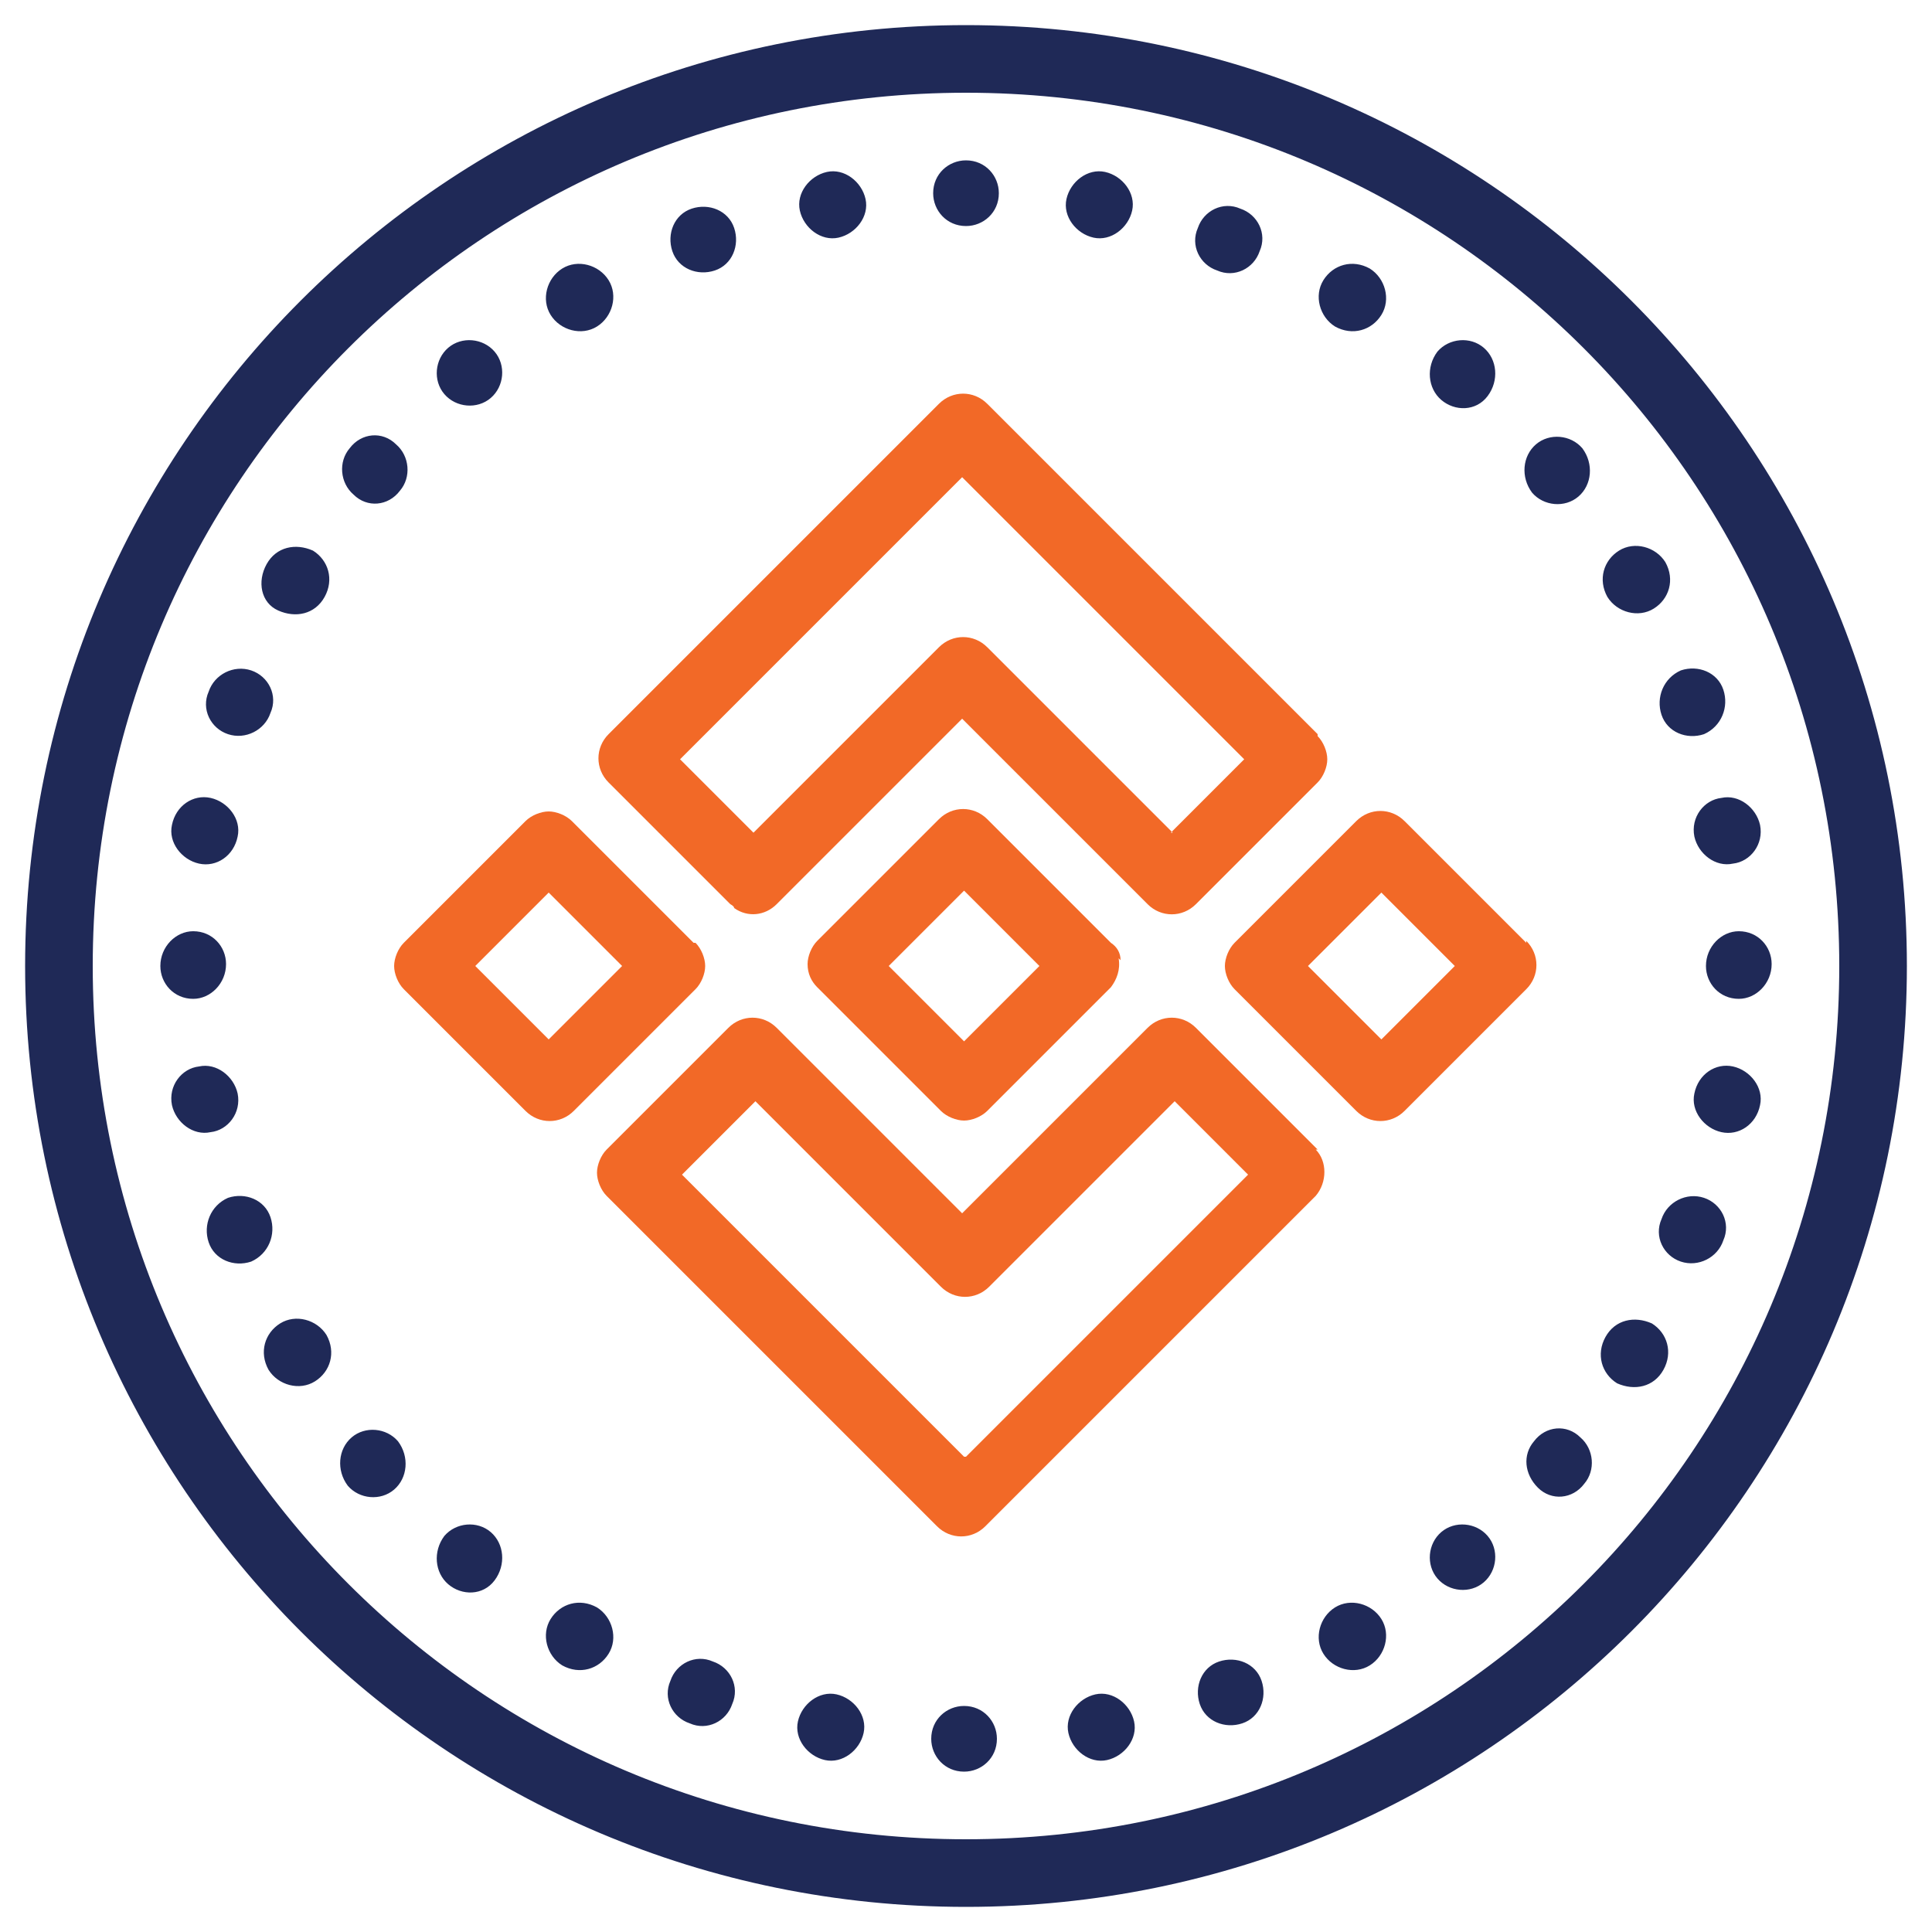
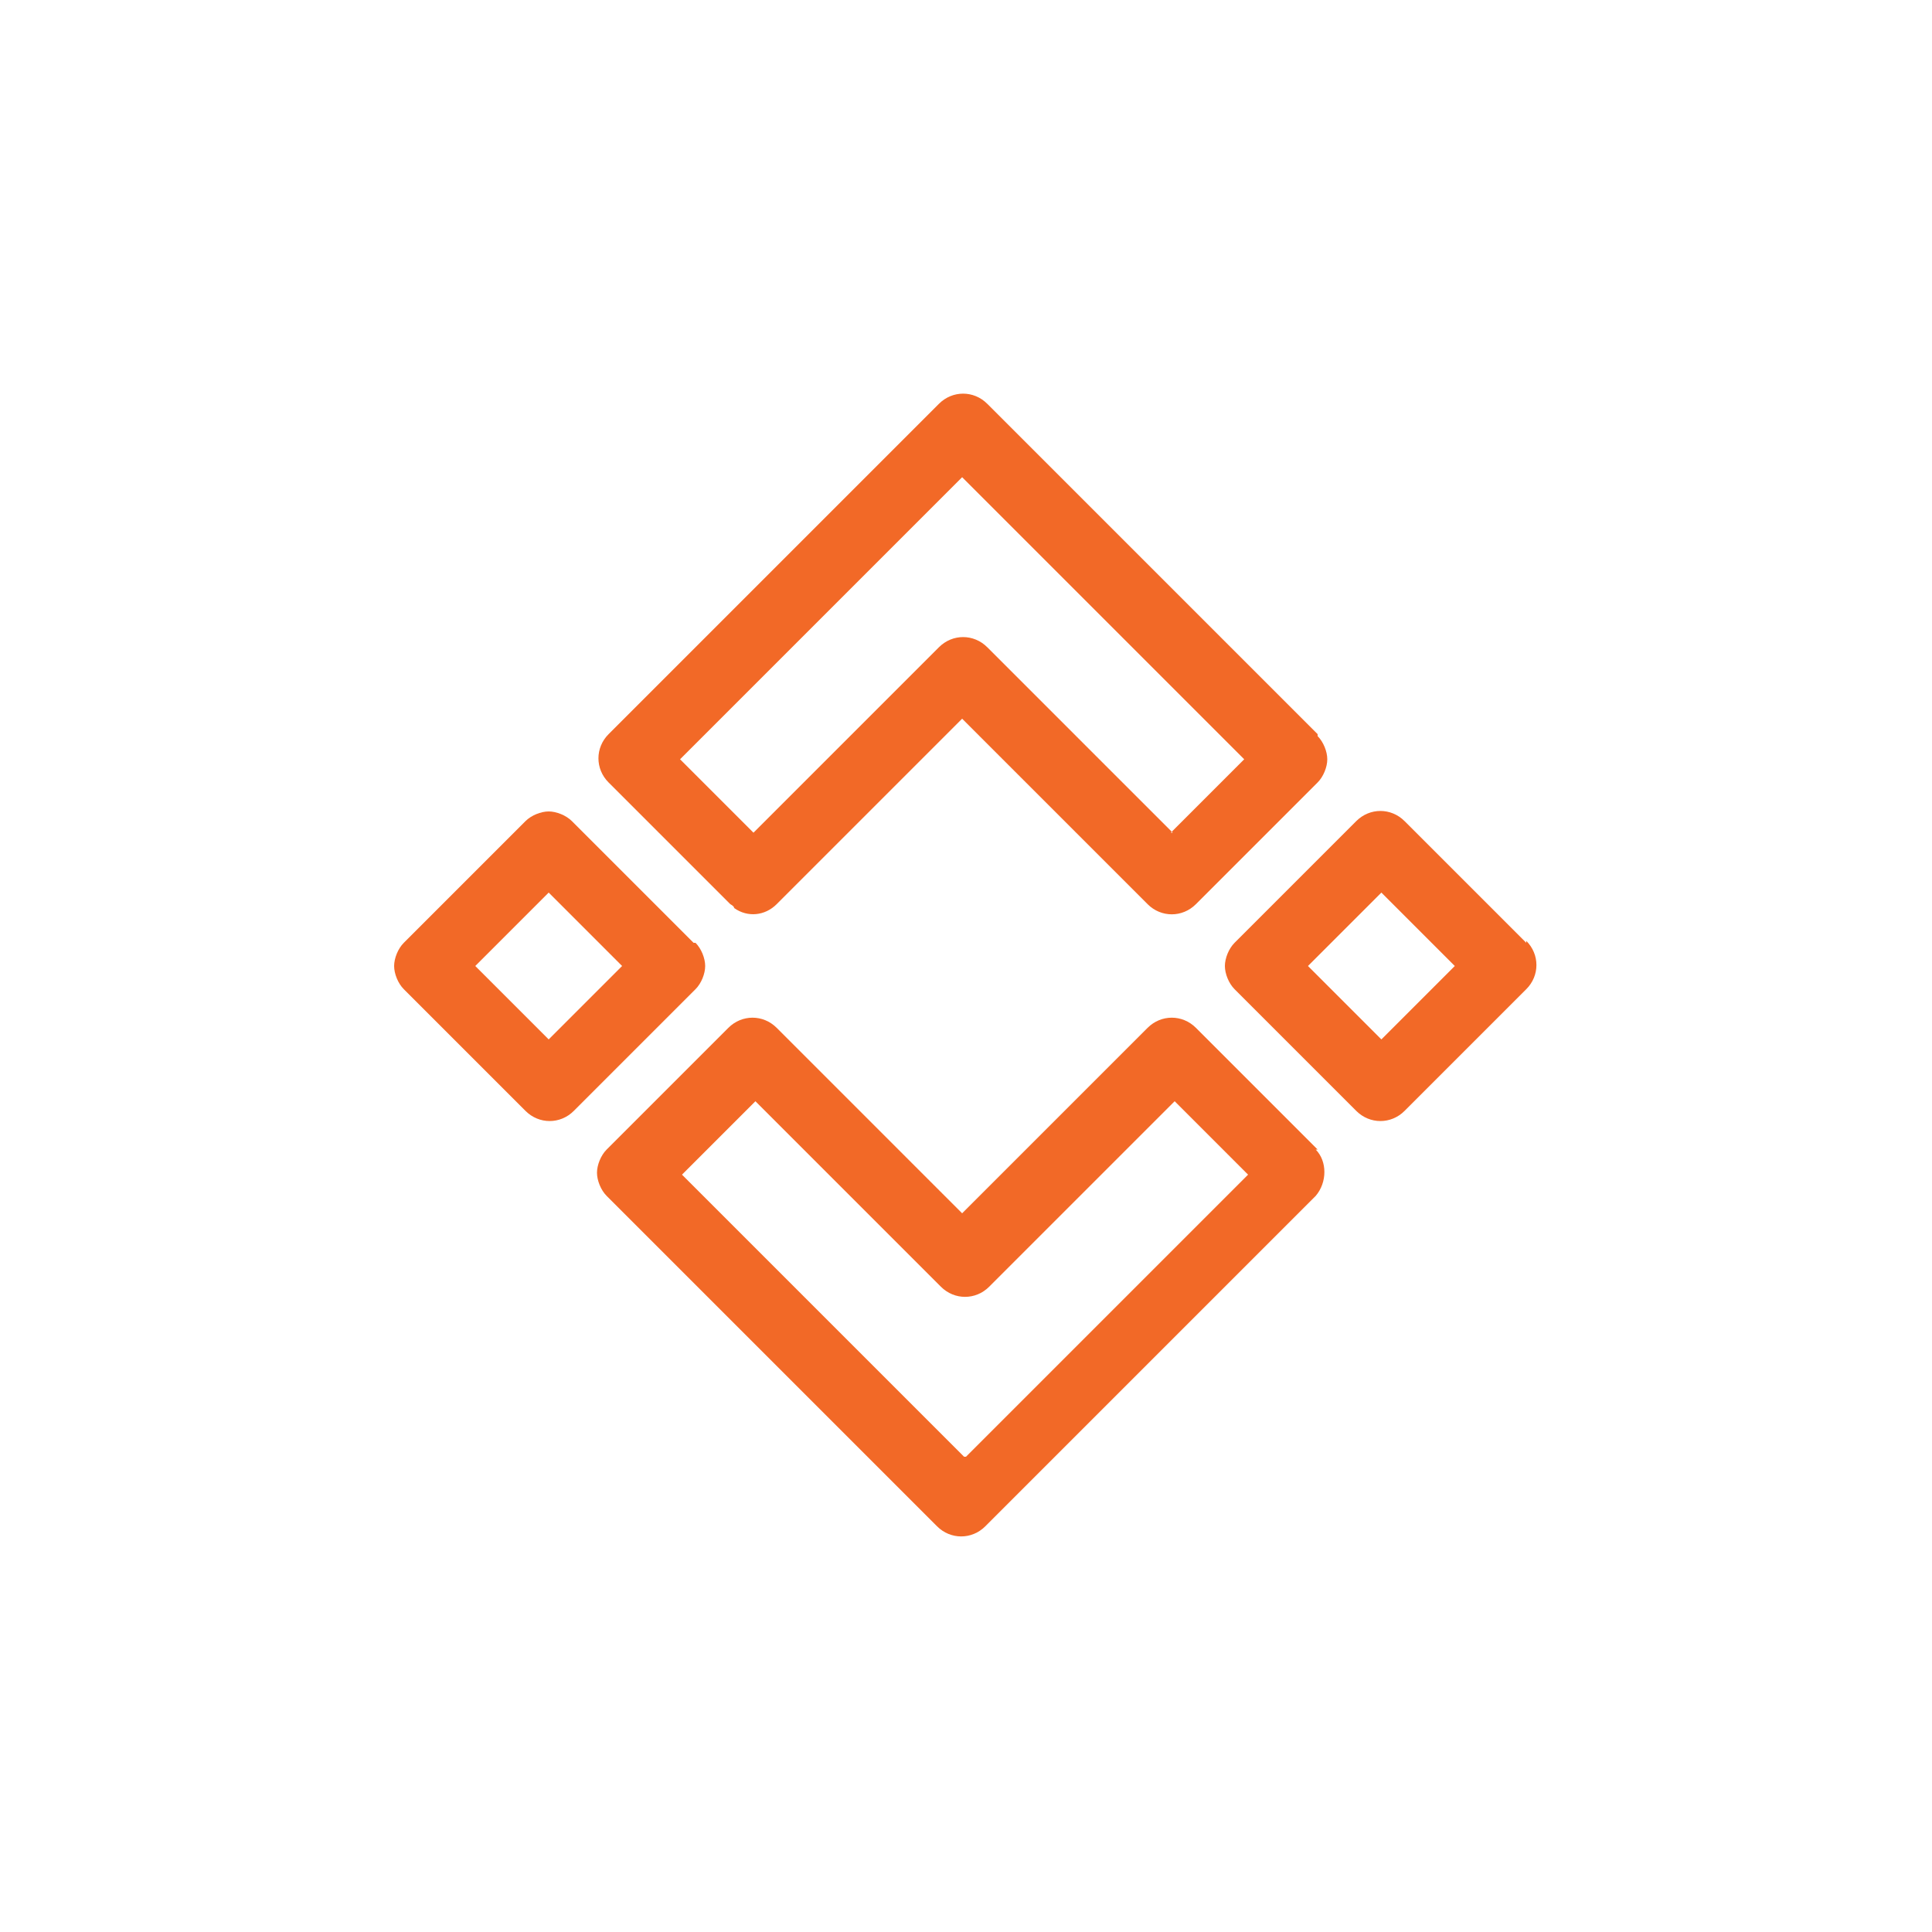
<svg xmlns="http://www.w3.org/2000/svg" version="1.1" viewBox="0 0 100 100">
  <defs>
    <style>
      .cls-1 {
        fill: #f26927;
      }

      .cls-1, .cls-2 {
        fill-rule: evenodd;
      }

      .cls-2 {
        fill: #1f2957;
      }
    </style>
  </defs>
  <g>
    <g id="Layer_1">
-       <path class="cls-2" d="M50,4.8C25,4.8,4.8,25,4.8,50s20.2,45.2,45.2,45.2,45.2-20.2,45.2-45.2S75,4.8,50,4.8ZM1.3,50C1.3,23.1,23.1,1.3,50,1.3s48.7,21.8,48.7,48.7-21.8,48.7-48.7,48.7S1.3,76.9,1.3,50ZM50,8.3c1,0,1.7.8,1.7,1.7,0,1-.8,1.7-1.7,1.7h0c-1,0-1.7-.8-1.7-1.7,0-1,.8-1.7,1.7-1.7h0ZM55.2,10.3c.2-.9,1.1-1.6,2-1.4h0c.9.2,1.6,1.1,1.4,2-.2.9-1.1,1.6-2,1.4h0c-.9-.2-1.6-1.1-1.4-2ZM44.8,10.3c.2.9-.5,1.8-1.4,2h0c-.9.2-1.8-.5-2-1.4-.2-.9.5-1.8,1.4-2h0c.9-.2,1.8.5,2,1.4ZM62,11.8c.3-.9,1.3-1.4,2.2-1h0c.9.3,1.4,1.3,1,2.2-.3.9-1.3,1.4-2.2,1h0c-.9-.3-1.4-1.3-1-2.2ZM38,11.8c.3.9-.1,1.9-1,2.2h0c-.9.3-1.9-.1-2.2-1-.3-.9.1-1.9,1-2.2h0c.9-.3,1.9.1,2.2,1h0ZM68.5,14.5c.5-.8,1.5-1.1,2.4-.6h0c.8.5,1.1,1.6.6,2.4-.5.8-1.5,1.1-2.4.6h0c-.8-.5-1.1-1.6-.6-2.4h0ZM31.5,14.5c.5.8.2,1.9-.6,2.4h0c-.8.5-1.9.2-2.4-.6s-.2-1.9.6-2.4h0c.8-.5,1.9-.2,2.4.6h0ZM74.4,18.2c.6-.7,1.7-.8,2.4-.2h0c.7.6.8,1.7.2,2.5s-1.7.8-2.4.2h0c-.7-.6-.8-1.7-.2-2.5ZM25.6,18.2c.6.7.5,1.8-.2,2.4h0c-.7.6-1.8.5-2.4-.2s-.5-1.8.2-2.4h0c.7-.6,1.8-.5,2.4.2h0ZM79.5,23c.7-.6,1.8-.5,2.4.2h0c.6.8.5,1.9-.2,2.5s-1.8.5-2.4-.2h0c-.6-.8-.5-1.9.2-2.5h0ZM20.5,23c.7.6.8,1.7.2,2.4h0c-.6.8-1.7.9-2.4.2-.7-.6-.8-1.7-.2-2.4h0c.6-.8,1.7-.9,2.4-.2ZM83.8,28.5c.8-.5,1.9-.2,2.4.6h0c.5.9.2,1.9-.6,2.4s-1.9.2-2.4-.6h0c-.5-.9-.2-1.9.6-2.4h0ZM16.2,28.5c.8.5,1.1,1.5.6,2.4h0c-.5.9-1.5,1.1-2.4.7s-1.1-1.5-.6-2.4h0c.5-.9,1.5-1.1,2.4-.7h0ZM87,34.7c.9-.3,1.9.1,2.2,1h0c.3.9-.1,1.9-1,2.3-.9.3-1.9-.1-2.2-1h0c-.3-.9.1-1.9,1-2.3h0ZM13,34.7c.9.3,1.4,1.3,1,2.2h0c-.3.9-1.3,1.4-2.2,1.1-.9-.3-1.4-1.3-1-2.2h0c.3-.9,1.3-1.4,2.2-1.1ZM89.1,41.3c.9-.2,1.8.5,2,1.4h0c.2,1-.5,1.9-1.4,2-.9.2-1.8-.5-2-1.4h0c-.2-1,.5-1.9,1.4-2h0ZM10.9,41.3c.9.2,1.6,1.1,1.4,2h0c-.2,1-1.1,1.6-2,1.4-.9-.2-1.6-1.1-1.4-2h0c.2-1,1.1-1.6,2-1.4ZM90,48.2c1,0,1.7.8,1.7,1.7h0c0,1-.8,1.8-1.7,1.8-1,0-1.7-.8-1.7-1.7h0c0-1,.8-1.8,1.7-1.8h0ZM10,48.2c1,0,1.7.8,1.7,1.7h0c0,1-.8,1.8-1.7,1.8-1,0-1.7-.8-1.7-1.7h0c0-1,.8-1.8,1.7-1.8h0ZM89.7,55.2c.9.2,1.6,1.1,1.4,2h0c-.2,1-1.1,1.6-2,1.4-.9-.2-1.6-1.1-1.4-2h0c.2-1,1.1-1.6,2-1.4ZM10.3,55.2c.9-.2,1.8.5,2,1.4h0c.2,1-.5,1.9-1.4,2-.9.2-1.8-.5-2-1.4h0c-.2-1,.5-1.9,1.4-2ZM88.2,62c.9.3,1.4,1.3,1,2.2h0c-.3.9-1.3,1.4-2.2,1.1-.9-.3-1.4-1.3-1-2.2h0c.3-.9,1.3-1.4,2.2-1.1ZM11.8,62c.9-.3,1.9.1,2.2,1h0c.3.9-.1,1.9-1,2.3-.9.3-1.9-.1-2.2-1h0c-.3-.9.1-1.9,1-2.3ZM14.5,68.5c.8-.5,1.9-.2,2.4.6h0c.5.9.2,1.9-.6,2.4s-1.9.2-2.4-.6h0c-.5-.9-.2-1.9.6-2.4h0ZM85.5,68.5c.8.5,1.1,1.5.6,2.4h0c-.5.9-1.5,1.1-2.4.7-.8-.5-1.1-1.5-.6-2.4h0c.5-.9,1.5-1.1,2.4-.7h0ZM81.8,74.4c.7.6.8,1.7.2,2.4h0c-.6.8-1.7.9-2.4.2s-.8-1.7-.2-2.4h0c.6-.8,1.7-.9,2.4-.2h0ZM18.2,74.4c.7-.6,1.8-.5,2.4.2h0c.6.8.5,1.9-.2,2.5s-1.8.5-2.4-.2h0c-.6-.8-.5-1.9.2-2.5ZM77,79.5c.6.7.5,1.8-.2,2.4h0c-.7.6-1.8.5-2.4-.2s-.5-1.8.2-2.4h0c.7-.6,1.8-.5,2.4.2h0ZM23,79.5c.6-.7,1.7-.8,2.4-.2h0c.7.6.8,1.7.2,2.5s-1.7.8-2.4.2h0c-.7-.6-.8-1.7-.2-2.5h0ZM28.5,83.8c.5-.8,1.5-1.1,2.4-.6h0c.8.5,1.1,1.6.6,2.4s-1.5,1.1-2.4.6h0c-.8-.5-1.1-1.6-.6-2.4h0ZM71.5,83.8c.5.8.2,1.9-.6,2.4h0c-.8.5-1.9.2-2.4-.6s-.2-1.9.6-2.4h0c.8-.5,1.9-.2,2.4.6h0ZM65.3,87c.3.9-.1,1.9-1,2.2h0c-.9.3-1.9-.1-2.2-1-.3-.9.1-1.9,1-2.2h0c.9-.3,1.9.1,2.2,1ZM34.7,87c.3-.9,1.3-1.4,2.2-1h0c.9.3,1.4,1.3,1,2.2-.3.9-1.3,1.4-2.2,1h0c-.9-.3-1.4-1.3-1-2.2ZM41.3,89.1c.2-.9,1.1-1.6,2-1.4h0c.9.2,1.6,1.1,1.4,2-.2.9-1.1,1.6-2,1.4h0c-.9-.2-1.6-1.1-1.4-2ZM58.7,89.1c.2.9-.5,1.8-1.4,2h0c-.9.2-1.8-.5-2-1.4-.2-.9.5-1.8,1.4-2h0c.9-.2,1.8.5,2,1.4ZM48.2,90c0-1,.8-1.7,1.7-1.7h0c1,0,1.7.8,1.7,1.7,0,1-.8,1.7-1.7,1.7h0c-1,0-1.7-.8-1.7-1.7h0Z" />
      <path class="cls-1" d="M68.2,38l-17.1-17.1c-.7-.7-1.8-.7-2.5,0l-17.1,17.1c-.7.7-.7,1.8,0,2.5l6.3,6.3c0,0,.2.1.2.2.7.5,1.6.4,2.2-.2l9.6-9.6,9.6,9.6c.7.7,1.8.7,2.5,0l6.3-6.3c.3-.3.5-.8.5-1.2s-.2-.9-.5-1.2ZM60.7,43.1l-9.6-9.6c-.7-.7-1.8-.7-2.5,0l-9.6,9.6-3.8-3.8,14.6-14.6,14.6,14.6-3.8,3.8Z" />
      <path class="cls-1" d="M35.9,48.8l-6.3-6.3c-.3-.3-.8-.5-1.2-.5s-.9.2-1.2.5l-6.3,6.3c-.3.3-.5.8-.5,1.2s.2.9.5,1.2l6.3,6.3c.7.7,1.8.7,2.5,0l6.3-6.3c.3-.3.5-.8.5-1.2s-.2-.9-.5-1.2ZM28.4,53.8l-3.8-3.8,3.8-3.8,3.8,3.8-3.8,3.8Z" />
      <path class="cls-1" d="M79,48.8l-6.3-6.3c-.7-.7-1.8-.7-2.5,0l-6.3,6.3c-.3.3-.5.8-.5,1.2s.2.9.5,1.2l6.3,6.3c.7.7,1.8.7,2.5,0l6.3-6.3c.7-.7.7-1.8,0-2.5ZM71.5,53.8l-3.8-3.8,3.8-3.8,3.8,3.8-3.8,3.8Z" />
      <path class="cls-1" d="M68.2,59.5l-6.3-6.3c-.7-.7-1.8-.7-2.5,0l-9.6,9.6-9.6-9.6c-.7-.7-1.8-.7-2.5,0l-6.3,6.3c-.3.3-.5.8-.5,1.2s.2.9.5,1.2h0s17.1,17.1,17.1,17.1c.7.7,1.8.7,2.5,0l17.1-17.1h0c.6-.7.6-1.8,0-2.4ZM49.9,75.4l-14.6-14.6,3.8-3.8,9.6,9.6c.7.7,1.8.7,2.5,0l9.6-9.6,3.8,3.8-14.6,14.6Z" />
-       <path class="cls-1" d="M58,49.7c0-.4-.2-.7-.5-.9l-6.4-6.4c-.7-.7-1.8-.7-2.5,0l-4.7,4.7-.5.5-1.1,1.1c-.3.3-.5.8-.5,1.2,0,.5.2.9.5,1.2h0s6.4,6.4,6.4,6.4c.3.3.8.5,1.2.5s.9-.2,1.2-.5l6.4-6.4s0,0,0,0h0c.3-.4.5-.9.4-1.5ZM49.9,53.9l-3.9-3.9,3.9-3.9,3.9,3.9-3.9,3.9Z" />
    </g>
  </g>
</svg>